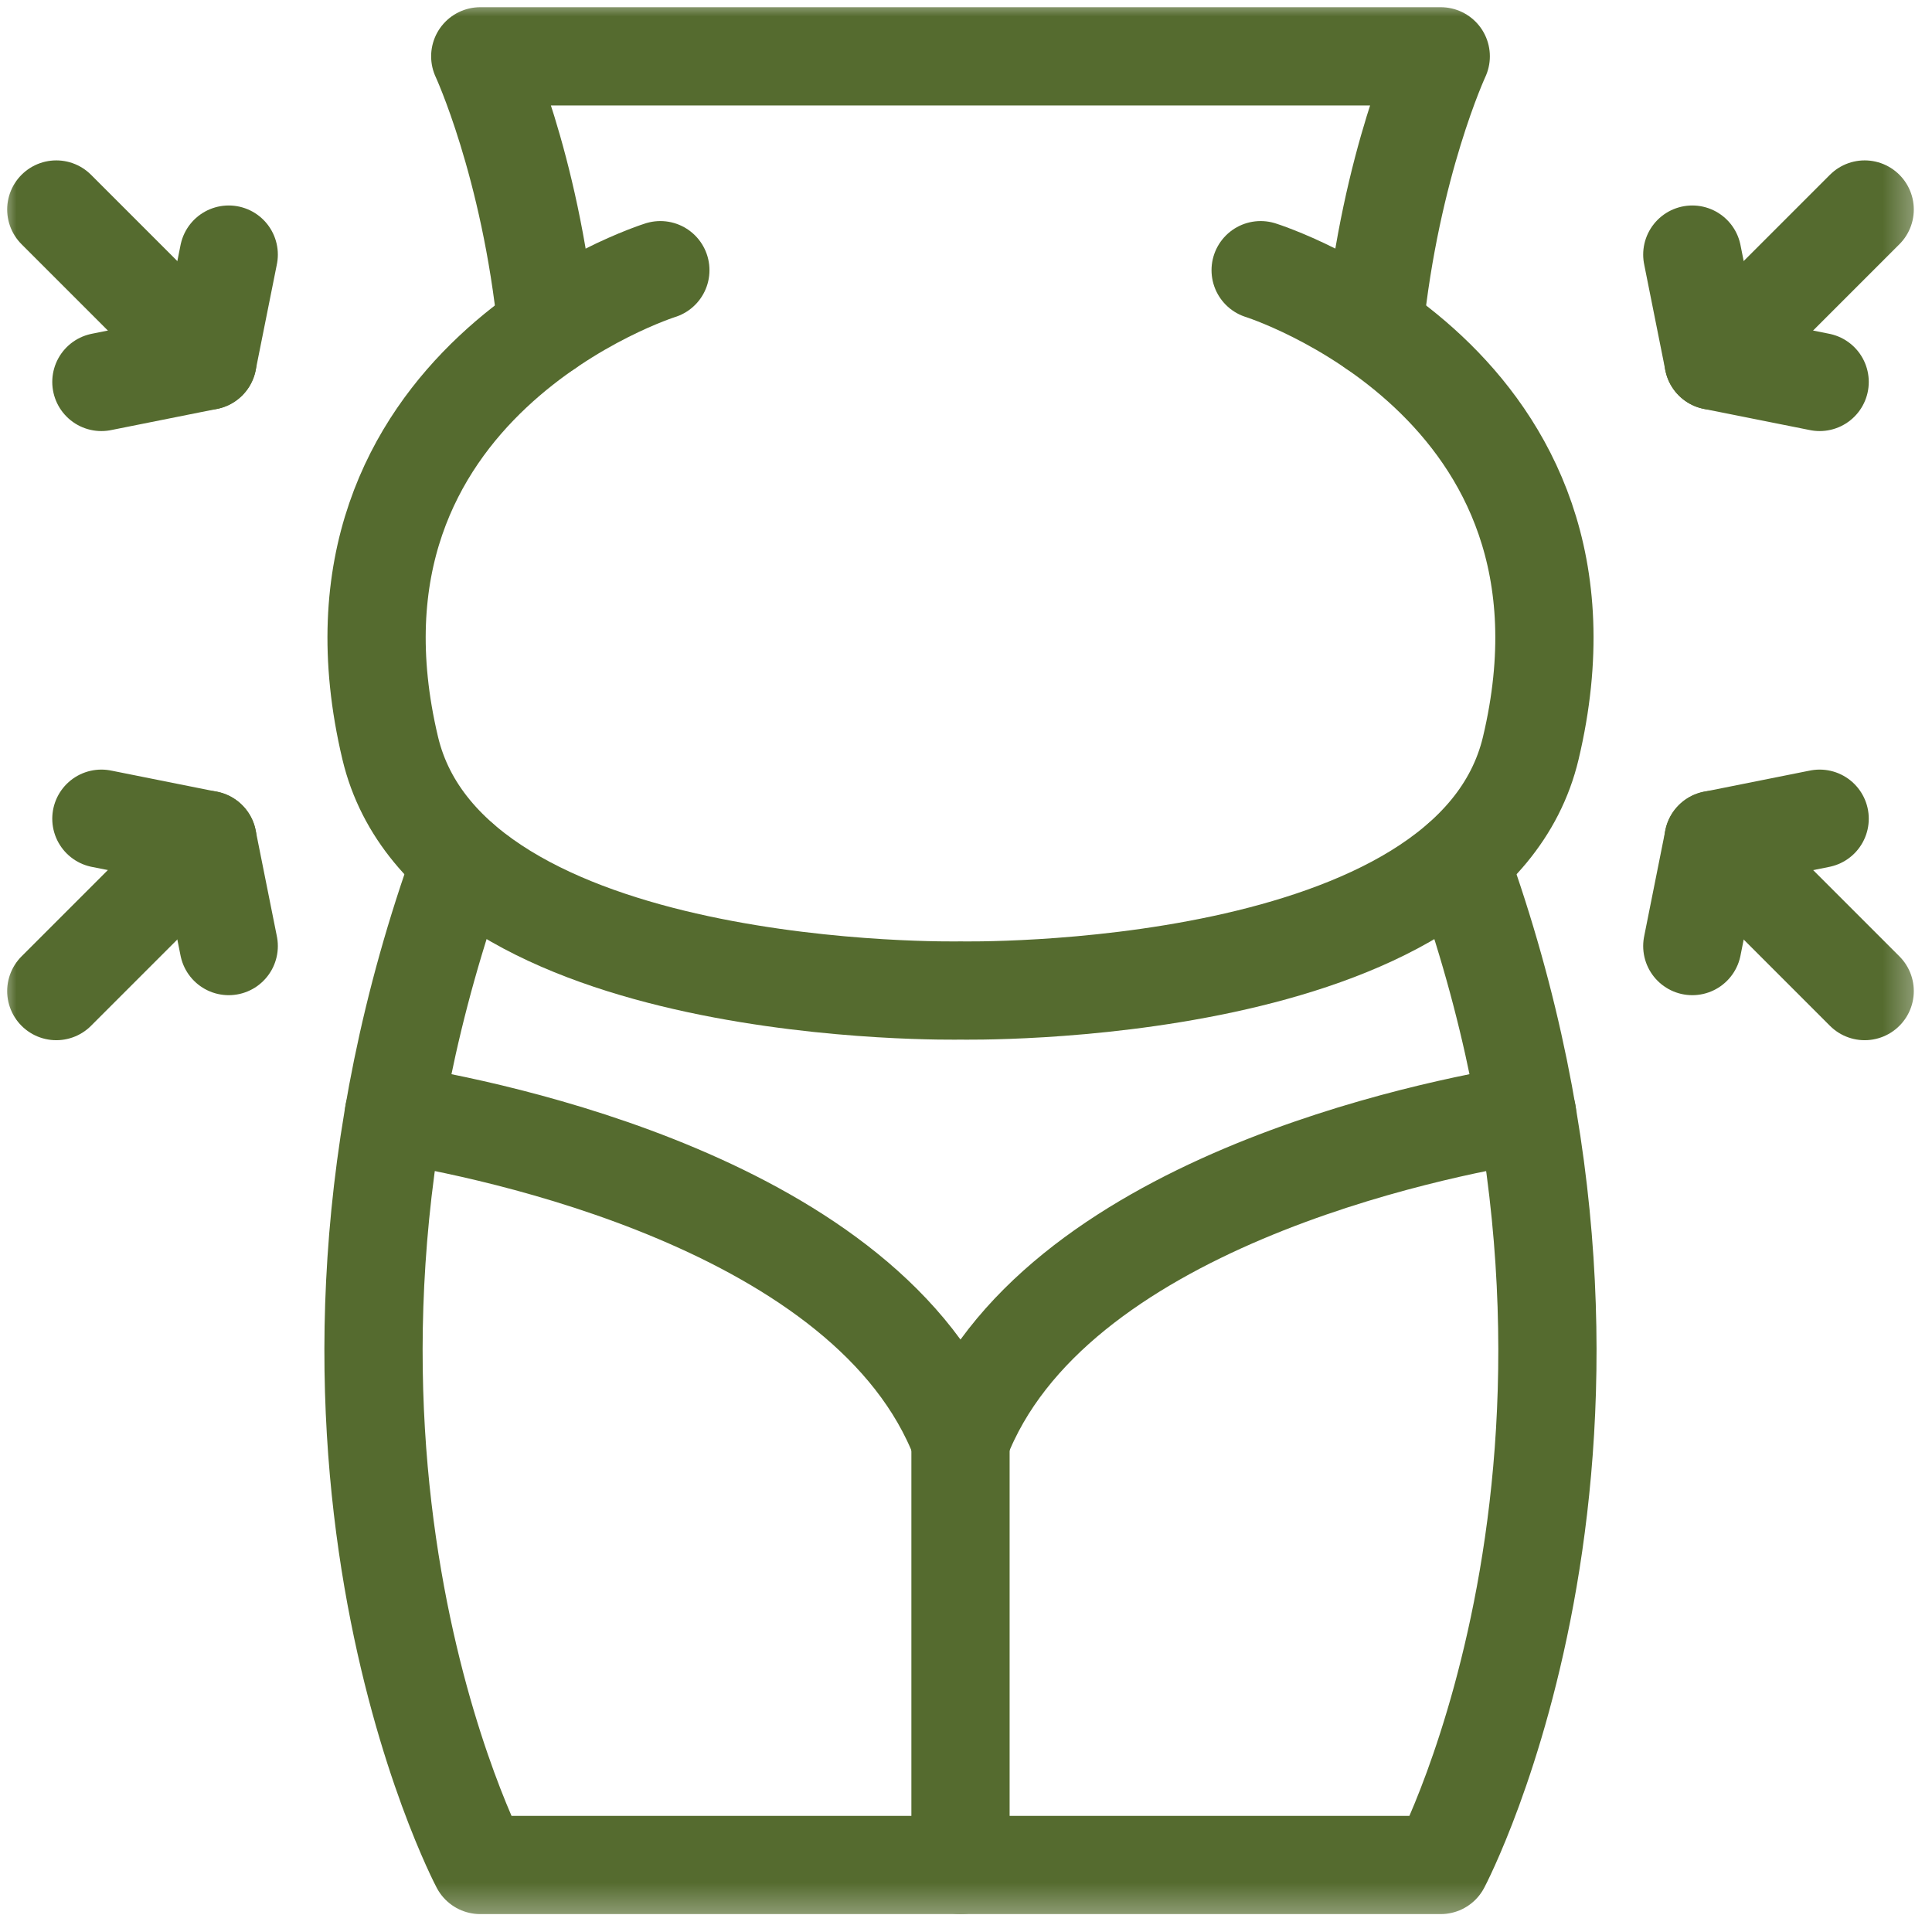
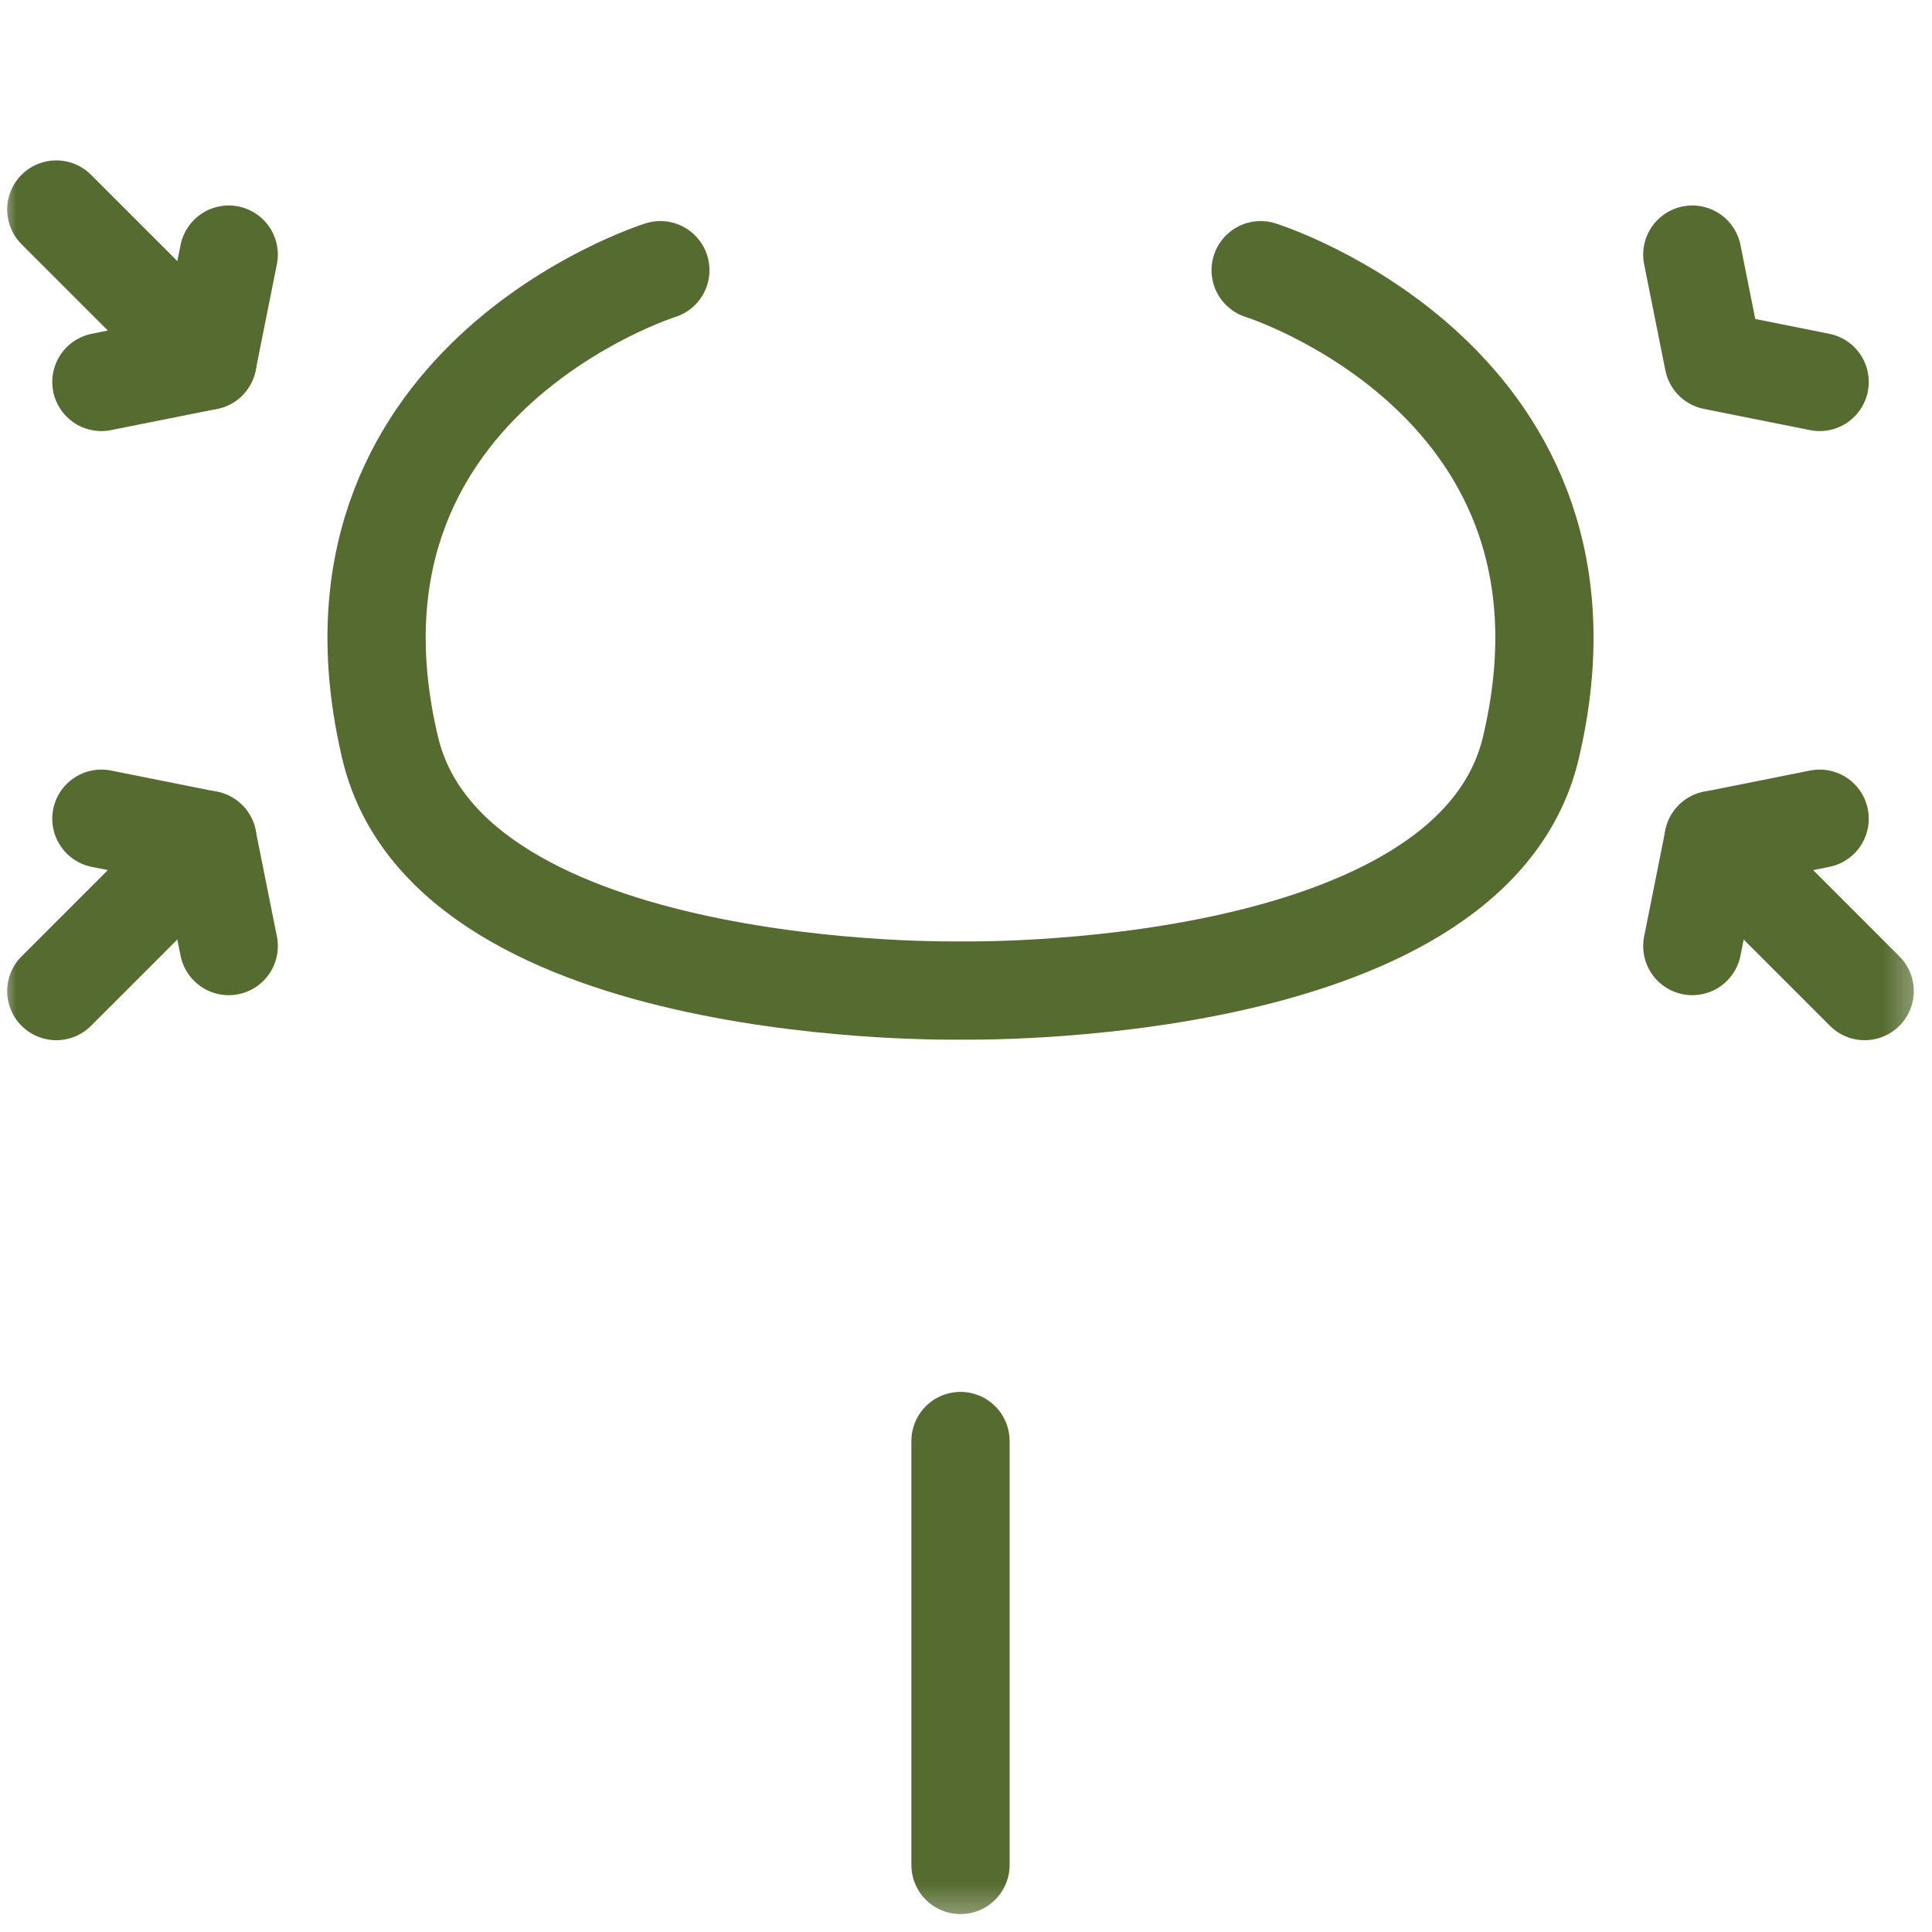
<svg xmlns="http://www.w3.org/2000/svg" width="59" height="59" viewBox="0 0 59 59" fill="none">
  <mask id="mask0_2419_127" style="mask-type:luminance" maskUnits="userSpaceOnUse" x="0" y="0" width="59" height="59">
    <path d="M57.164 57.164V1.5H1.5V57.164H57.164Z" fill="white" stroke="white" stroke-width="3" />
  </mask>
  <g mask="url(#mask0_2419_127)">
-     <path d="M12.029 34.008C14.841 34.459 26.555 36.755 29.332 44C32.108 36.755 43.822 34.459 46.634 34.008" stroke="#556B2F" stroke-width="3" stroke-miterlimit="10" stroke-linecap="round" stroke-linejoin="round" />
-     <path d="M16.703 10.023C16.191 4.994 14.666 1.72 14.666 1.72H43.998C43.998 1.72 42.473 4.994 41.961 10.023" stroke="#556B2F" stroke-width="3" stroke-miterlimit="10" stroke-linecap="round" stroke-linejoin="round" />
-     <path d="M44.583 26.297C50.922 43.86 43.997 56.953 43.997 56.953H14.665C14.665 56.953 7.74 43.86 14.08 26.297" stroke="#556B2F" stroke-width="3" stroke-miterlimit="10" stroke-linecap="round" stroke-linejoin="round" />
    <path d="M29.332 44.006V56.953" stroke="#556B2F" stroke-width="3" stroke-miterlimit="10" stroke-linecap="round" stroke-linejoin="round" />
    <path d="M38.498 8.251C38.498 8.251 49.401 11.664 46.748 22.844C44.914 30.57 29.332 30.248 29.332 30.248C29.332 30.248 13.749 30.57 11.916 22.844C9.263 11.664 20.166 8.251 20.166 8.251" stroke="#556B2F" stroke-width="3" stroke-miterlimit="10" stroke-linecap="round" stroke-linejoin="round" />
    <path d="M56.944 30.266L52.326 25.648" stroke="#556B2F" stroke-width="3" stroke-miterlimit="10" stroke-linecap="round" stroke-linejoin="round" />
    <path d="M55.569 25.002L52.328 25.65L51.68 28.891" stroke="#556B2F" stroke-width="3" stroke-miterlimit="10" stroke-linecap="round" stroke-linejoin="round" />
    <path d="M1.719 30.266L6.337 25.648" stroke="#556B2F" stroke-width="3" stroke-miterlimit="10" stroke-linecap="round" stroke-linejoin="round" />
    <path d="M3.096 25.002L6.336 25.65L6.985 28.891" stroke="#556B2F" stroke-width="3" stroke-miterlimit="10" stroke-linecap="round" stroke-linejoin="round" />
-     <path d="M56.944 6.398L52.326 11.016" stroke="#556B2F" stroke-width="3" stroke-miterlimit="10" stroke-linecap="round" stroke-linejoin="round" />
    <path d="M55.569 11.664L52.328 11.016L51.68 7.775" stroke="#556B2F" stroke-width="3" stroke-miterlimit="10" stroke-linecap="round" stroke-linejoin="round" />
    <path d="M1.719 6.398L6.337 11.016" stroke="#556B2F" stroke-width="3" stroke-miterlimit="10" stroke-linecap="round" stroke-linejoin="round" />
    <path d="M3.096 11.664L6.336 11.016L6.985 7.775" stroke="#556B2F" stroke-width="3" stroke-miterlimit="10" stroke-linecap="round" stroke-linejoin="round" />
  </g>
</svg>